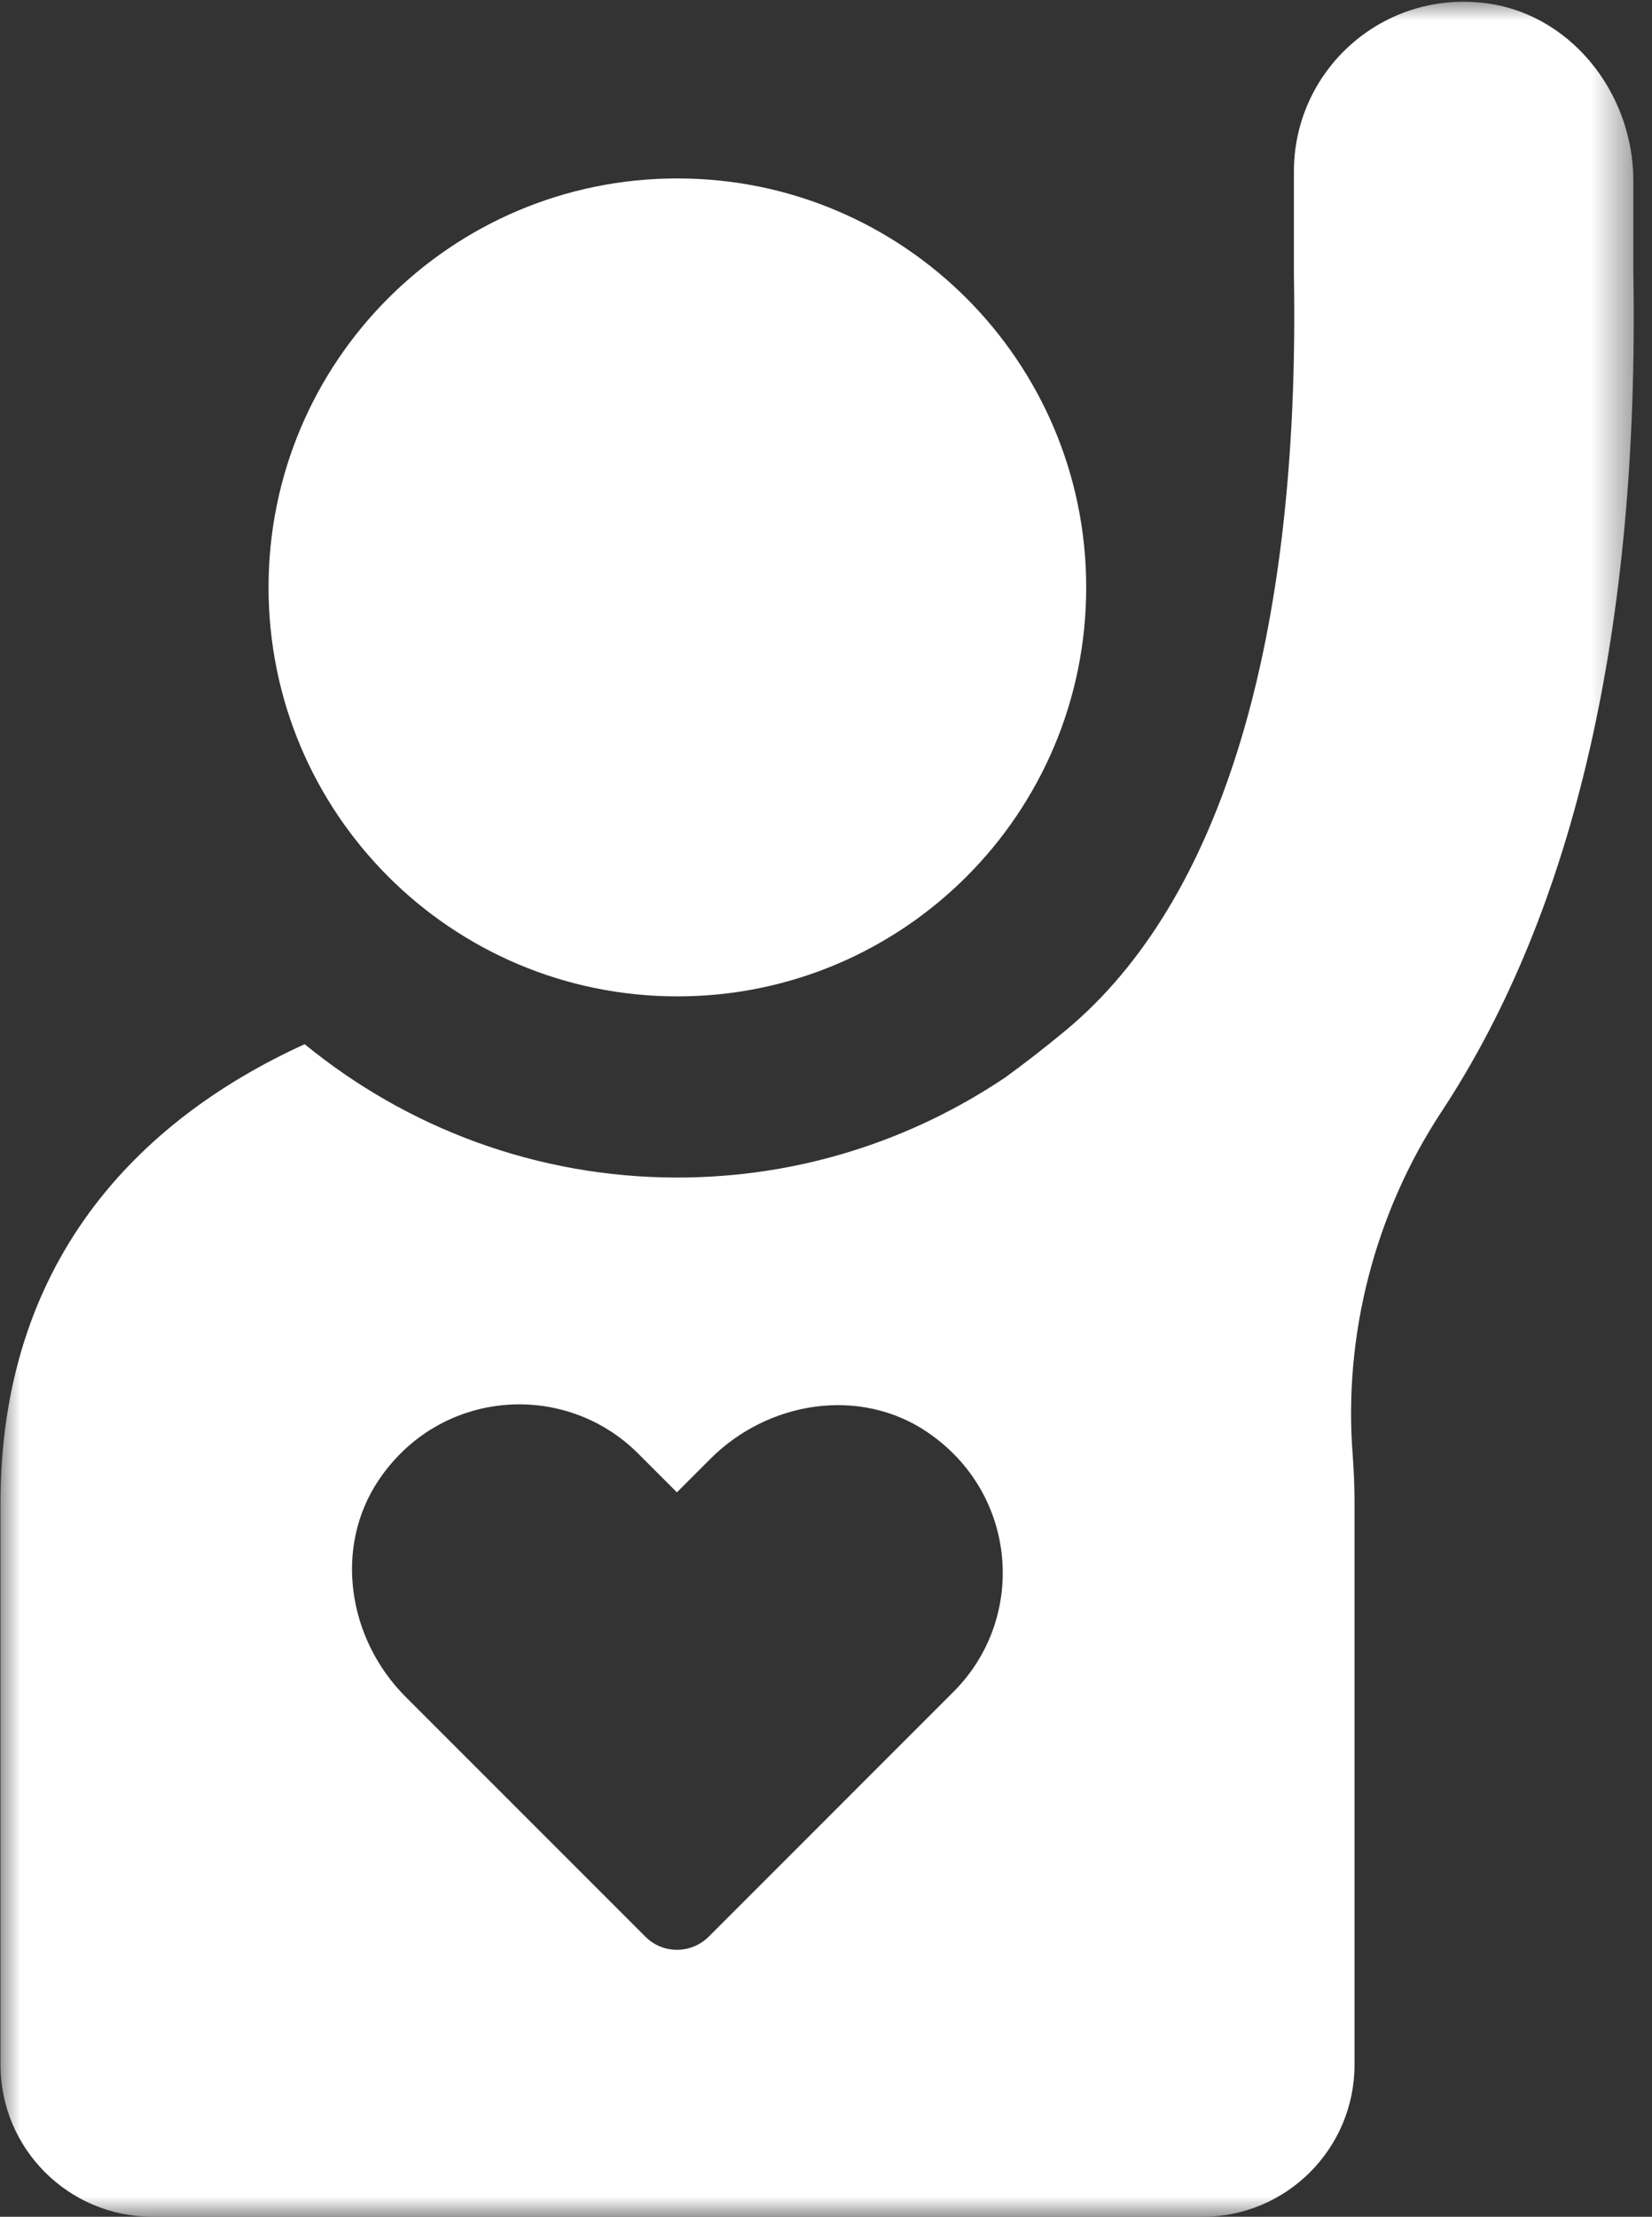
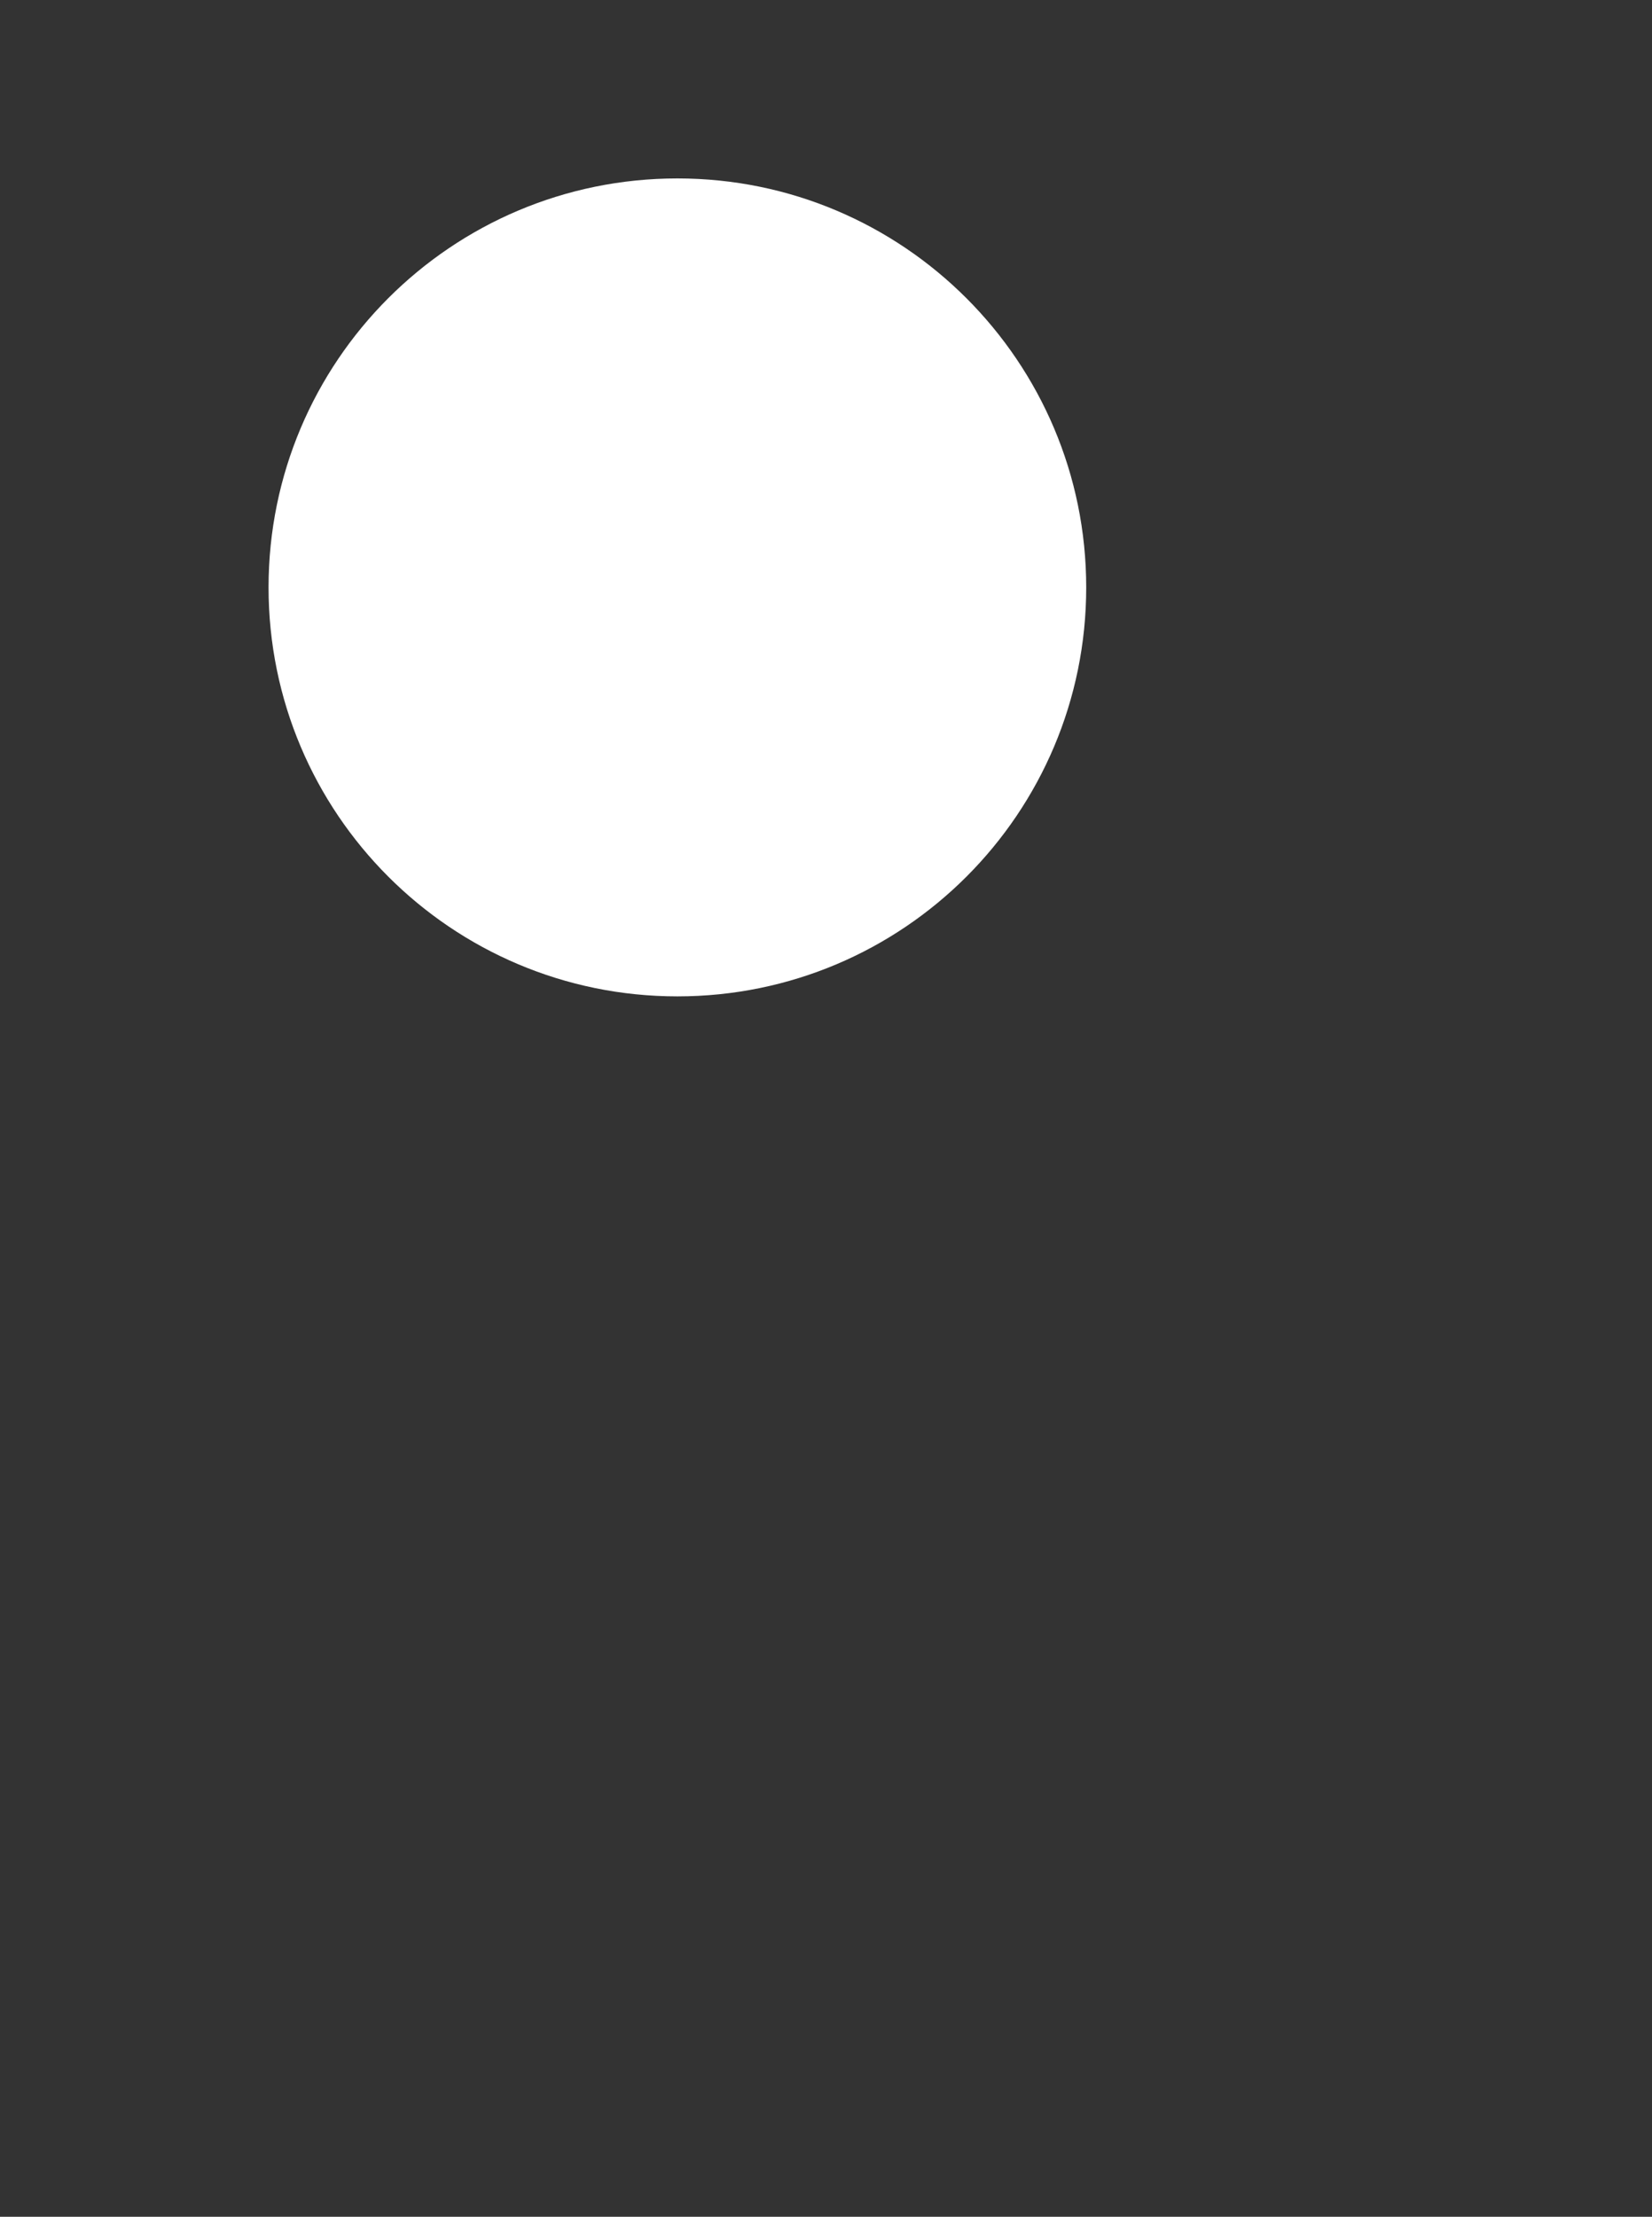
<svg xmlns="http://www.w3.org/2000/svg" width="41" height="55" viewBox="0 0 41 55" fill="none">
  <rect x="0" y="0" width="41" height="55" fill="#333333" stroke="none" />
  <path d="M16.812 24.721C22.417 24.721 26.958 20.18 26.958 14.574C26.958 8.974 22.417 4.427 16.812 4.427C11.206 4.427 6.665 8.968 6.665 14.574C6.665 20.18 11.206 24.721 16.812 24.721Z" fill="white" />
  <mask id="mask0_305_676" style="mask-type:luminance" maskUnits="userSpaceOnUse" x="0" y="0" width="41" height="55">
    <path d="M0 0H40.583V55H0V0Z" fill="white" />
  </mask>
  <g mask="url(#mask0_305_676)">
-     <path d="M36.753 0.065C34.231 -0.184 32.113 1.788 32.113 4.253V6.839C32.269 15.881 30.308 22.355 26.455 25.56C25.953 25.976 25.449 26.37 24.946 26.734C22.62 28.296 19.826 29.216 16.812 29.216C13.306 29.216 10.084 27.972 7.561 25.907C3.35 27.828 0.012 31.368 0.012 37.297V51.228C0.012 53.311 1.701 55 3.784 55H29.846C31.928 55 33.617 53.311 33.617 51.228V37.297C33.617 36.881 33.6 36.482 33.571 36.089C33.34 33.115 34.127 30.095 35.763 27.602C39.084 22.569 40.687 15.58 40.537 6.764V4.484C40.537 2.286 38.945 0.279 36.753 0.065ZM23.667 41.972L17.593 48.047C17.153 48.486 16.447 48.486 16.014 48.047L10.066 42.099C8.637 40.67 8.273 38.397 9.401 36.719C10.923 34.457 14.018 34.243 15.84 36.066L16.8 37.026L17.633 36.193C19.062 34.764 21.336 34.399 23.008 35.528C25.27 37.054 25.489 40.15 23.667 41.972Z" fill="white" />
-   </g>
+     </g>
</svg>